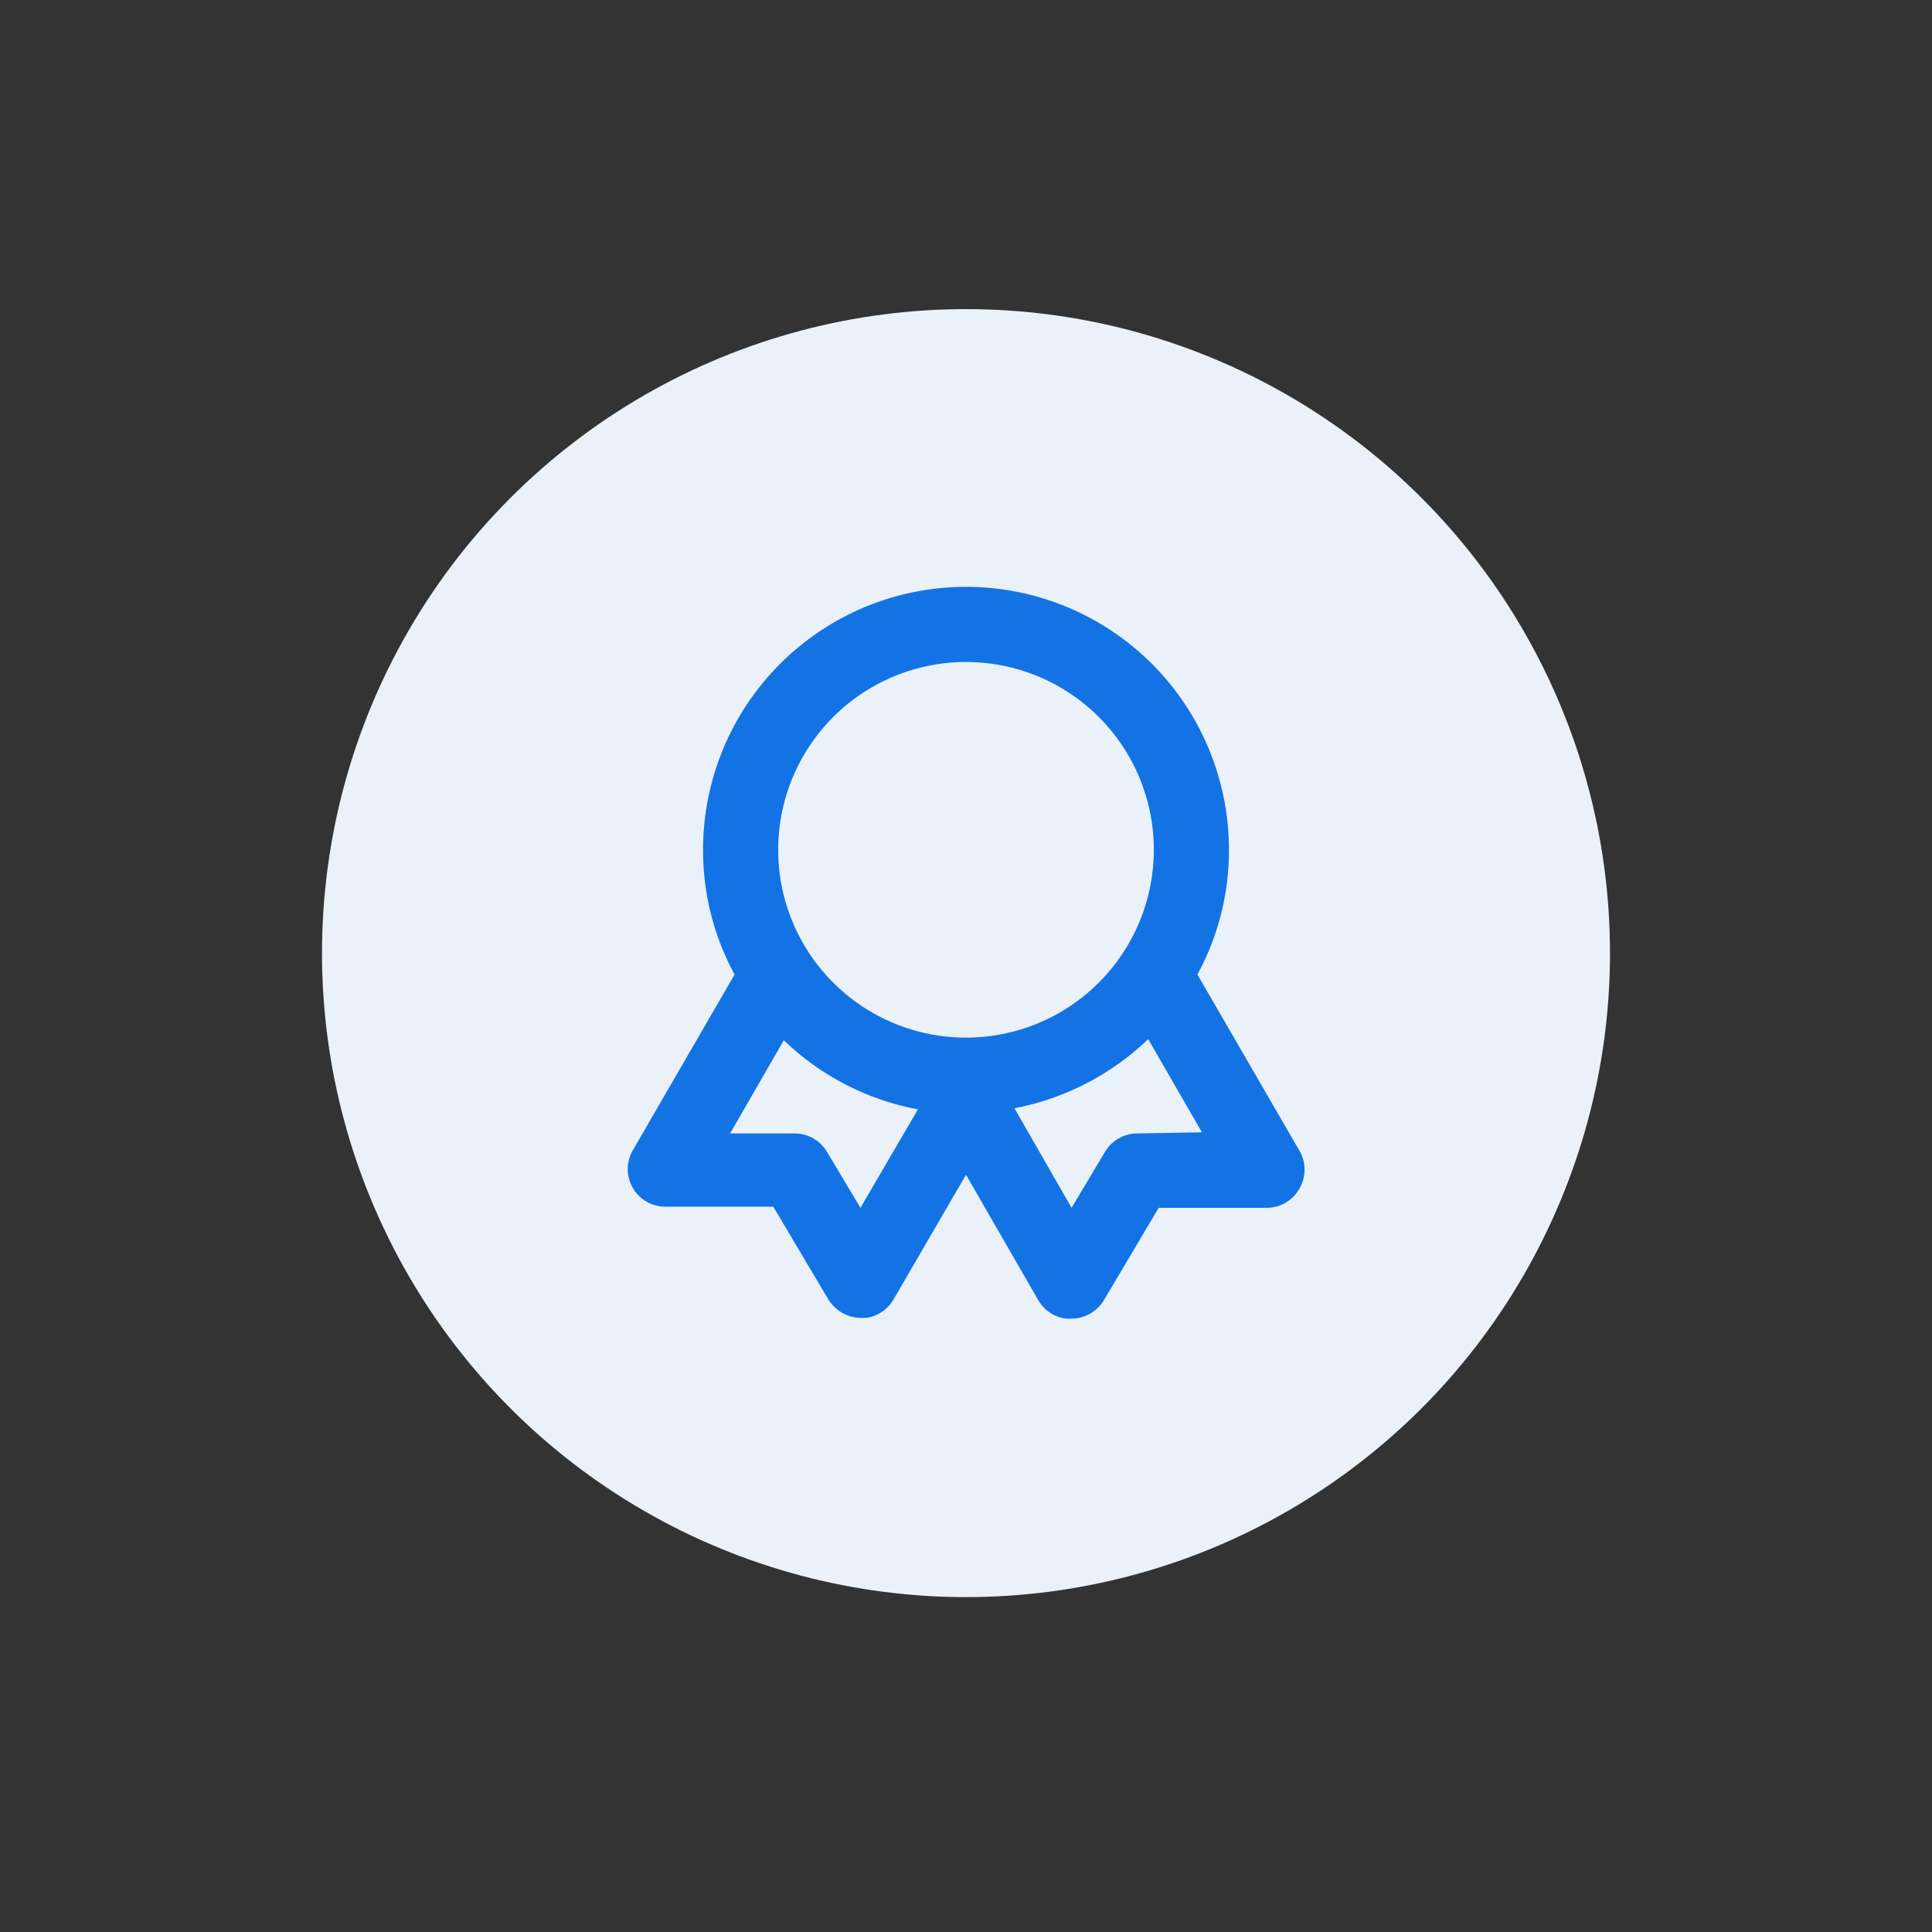
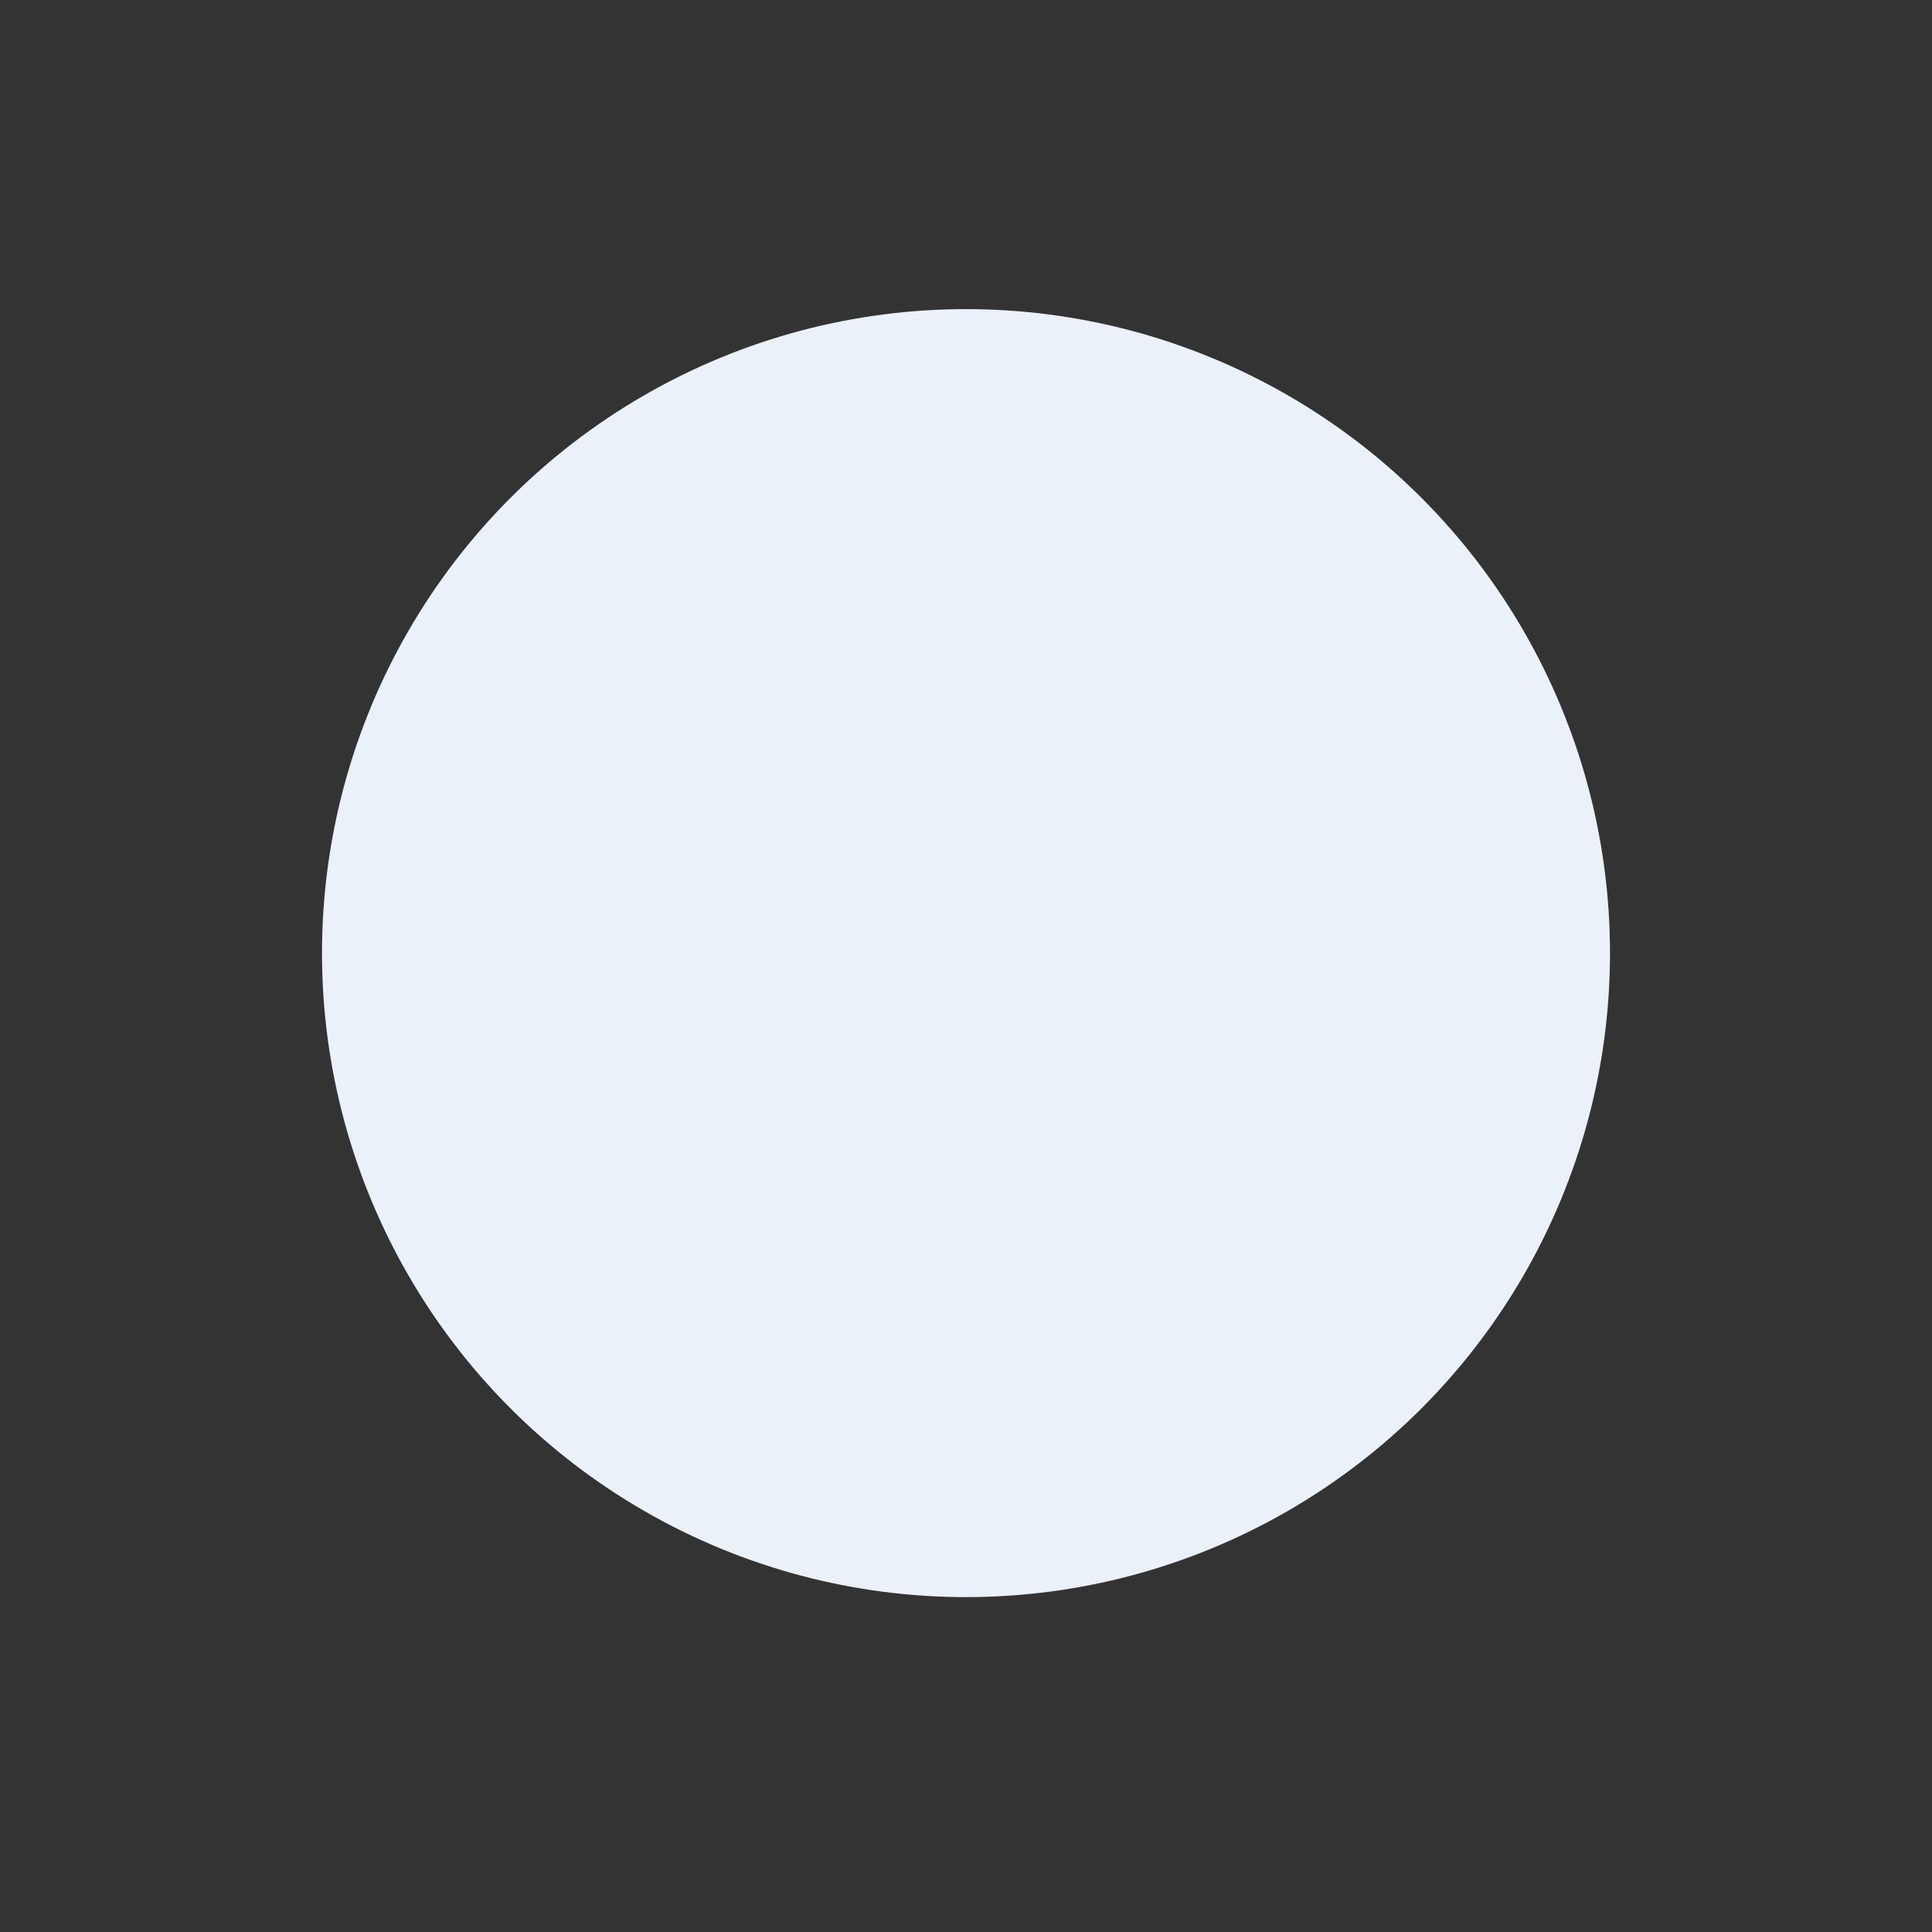
<svg xmlns="http://www.w3.org/2000/svg" width="150" height="150" viewBox="0 0 150 150" fill="none">
  <rect x="0" y="0" width="150" height="150" fill="#333333" stroke="none" />
  <circle cx="75" cy="74" r="50" fill="#EAF1F9" />
-   <path d="M100.871 89.312L92.967 75.662C94.584 72.692 95.427 69.362 95.416 65.979C95.416 60.564 93.266 55.371 89.437 51.542C85.608 47.714 80.415 45.562 75 45.562C69.585 45.562 64.392 47.714 60.563 51.542C56.734 55.371 54.583 60.564 54.583 65.979C54.573 69.362 55.416 72.692 57.033 75.662L49.129 89.312C48.873 89.757 48.738 90.261 48.738 90.774C48.739 91.287 48.875 91.79 49.132 92.234C49.389 92.678 49.759 93.046 50.204 93.301C50.649 93.556 51.154 93.689 51.667 93.688H60.037L64.296 100.862C64.439 101.1 64.616 101.316 64.821 101.504C65.361 102.025 66.082 102.318 66.833 102.321H67.242C67.682 102.261 68.103 102.1 68.472 101.853C68.841 101.605 69.148 101.276 69.371 100.892L75 91.208L80.629 100.979C80.855 101.358 81.164 101.681 81.533 101.924C81.901 102.166 82.32 102.322 82.758 102.379H83.167C83.928 102.384 84.66 102.091 85.208 101.563C85.404 101.385 85.572 101.179 85.704 100.95L89.962 93.775H98.333C98.847 93.777 99.353 93.643 99.798 93.387C100.244 93.131 100.614 92.762 100.871 92.317C101.143 91.863 101.287 91.344 101.287 90.815C101.287 90.285 101.143 89.766 100.871 89.312V89.312ZM66.804 93.775L64.208 89.429C63.953 88.998 63.59 88.64 63.156 88.39C62.722 88.139 62.23 88.005 61.729 88H56.683L60.854 80.767C63.726 83.534 67.346 85.4 71.267 86.133L66.804 93.775ZM75 80.562C72.116 80.562 69.296 79.707 66.898 78.105C64.5 76.502 62.63 74.225 61.527 71.56C60.423 68.895 60.134 65.963 60.697 63.134C61.26 60.305 62.648 57.707 64.688 55.667C66.727 53.628 69.326 52.239 72.155 51.676C74.984 51.113 77.916 51.402 80.581 52.506C83.245 53.61 85.523 55.479 87.126 57.877C88.728 60.275 89.583 63.095 89.583 65.979C89.583 69.847 88.047 73.556 85.312 76.291C82.577 79.026 78.868 80.562 75 80.562V80.562ZM88.271 88C87.769 88.005 87.278 88.139 86.844 88.39C86.41 88.64 86.047 88.998 85.792 89.429L83.196 93.775L78.762 86.046C82.669 85.297 86.276 83.433 89.146 80.679L93.317 87.912L88.271 88Z" fill="#1373E5" />
</svg>